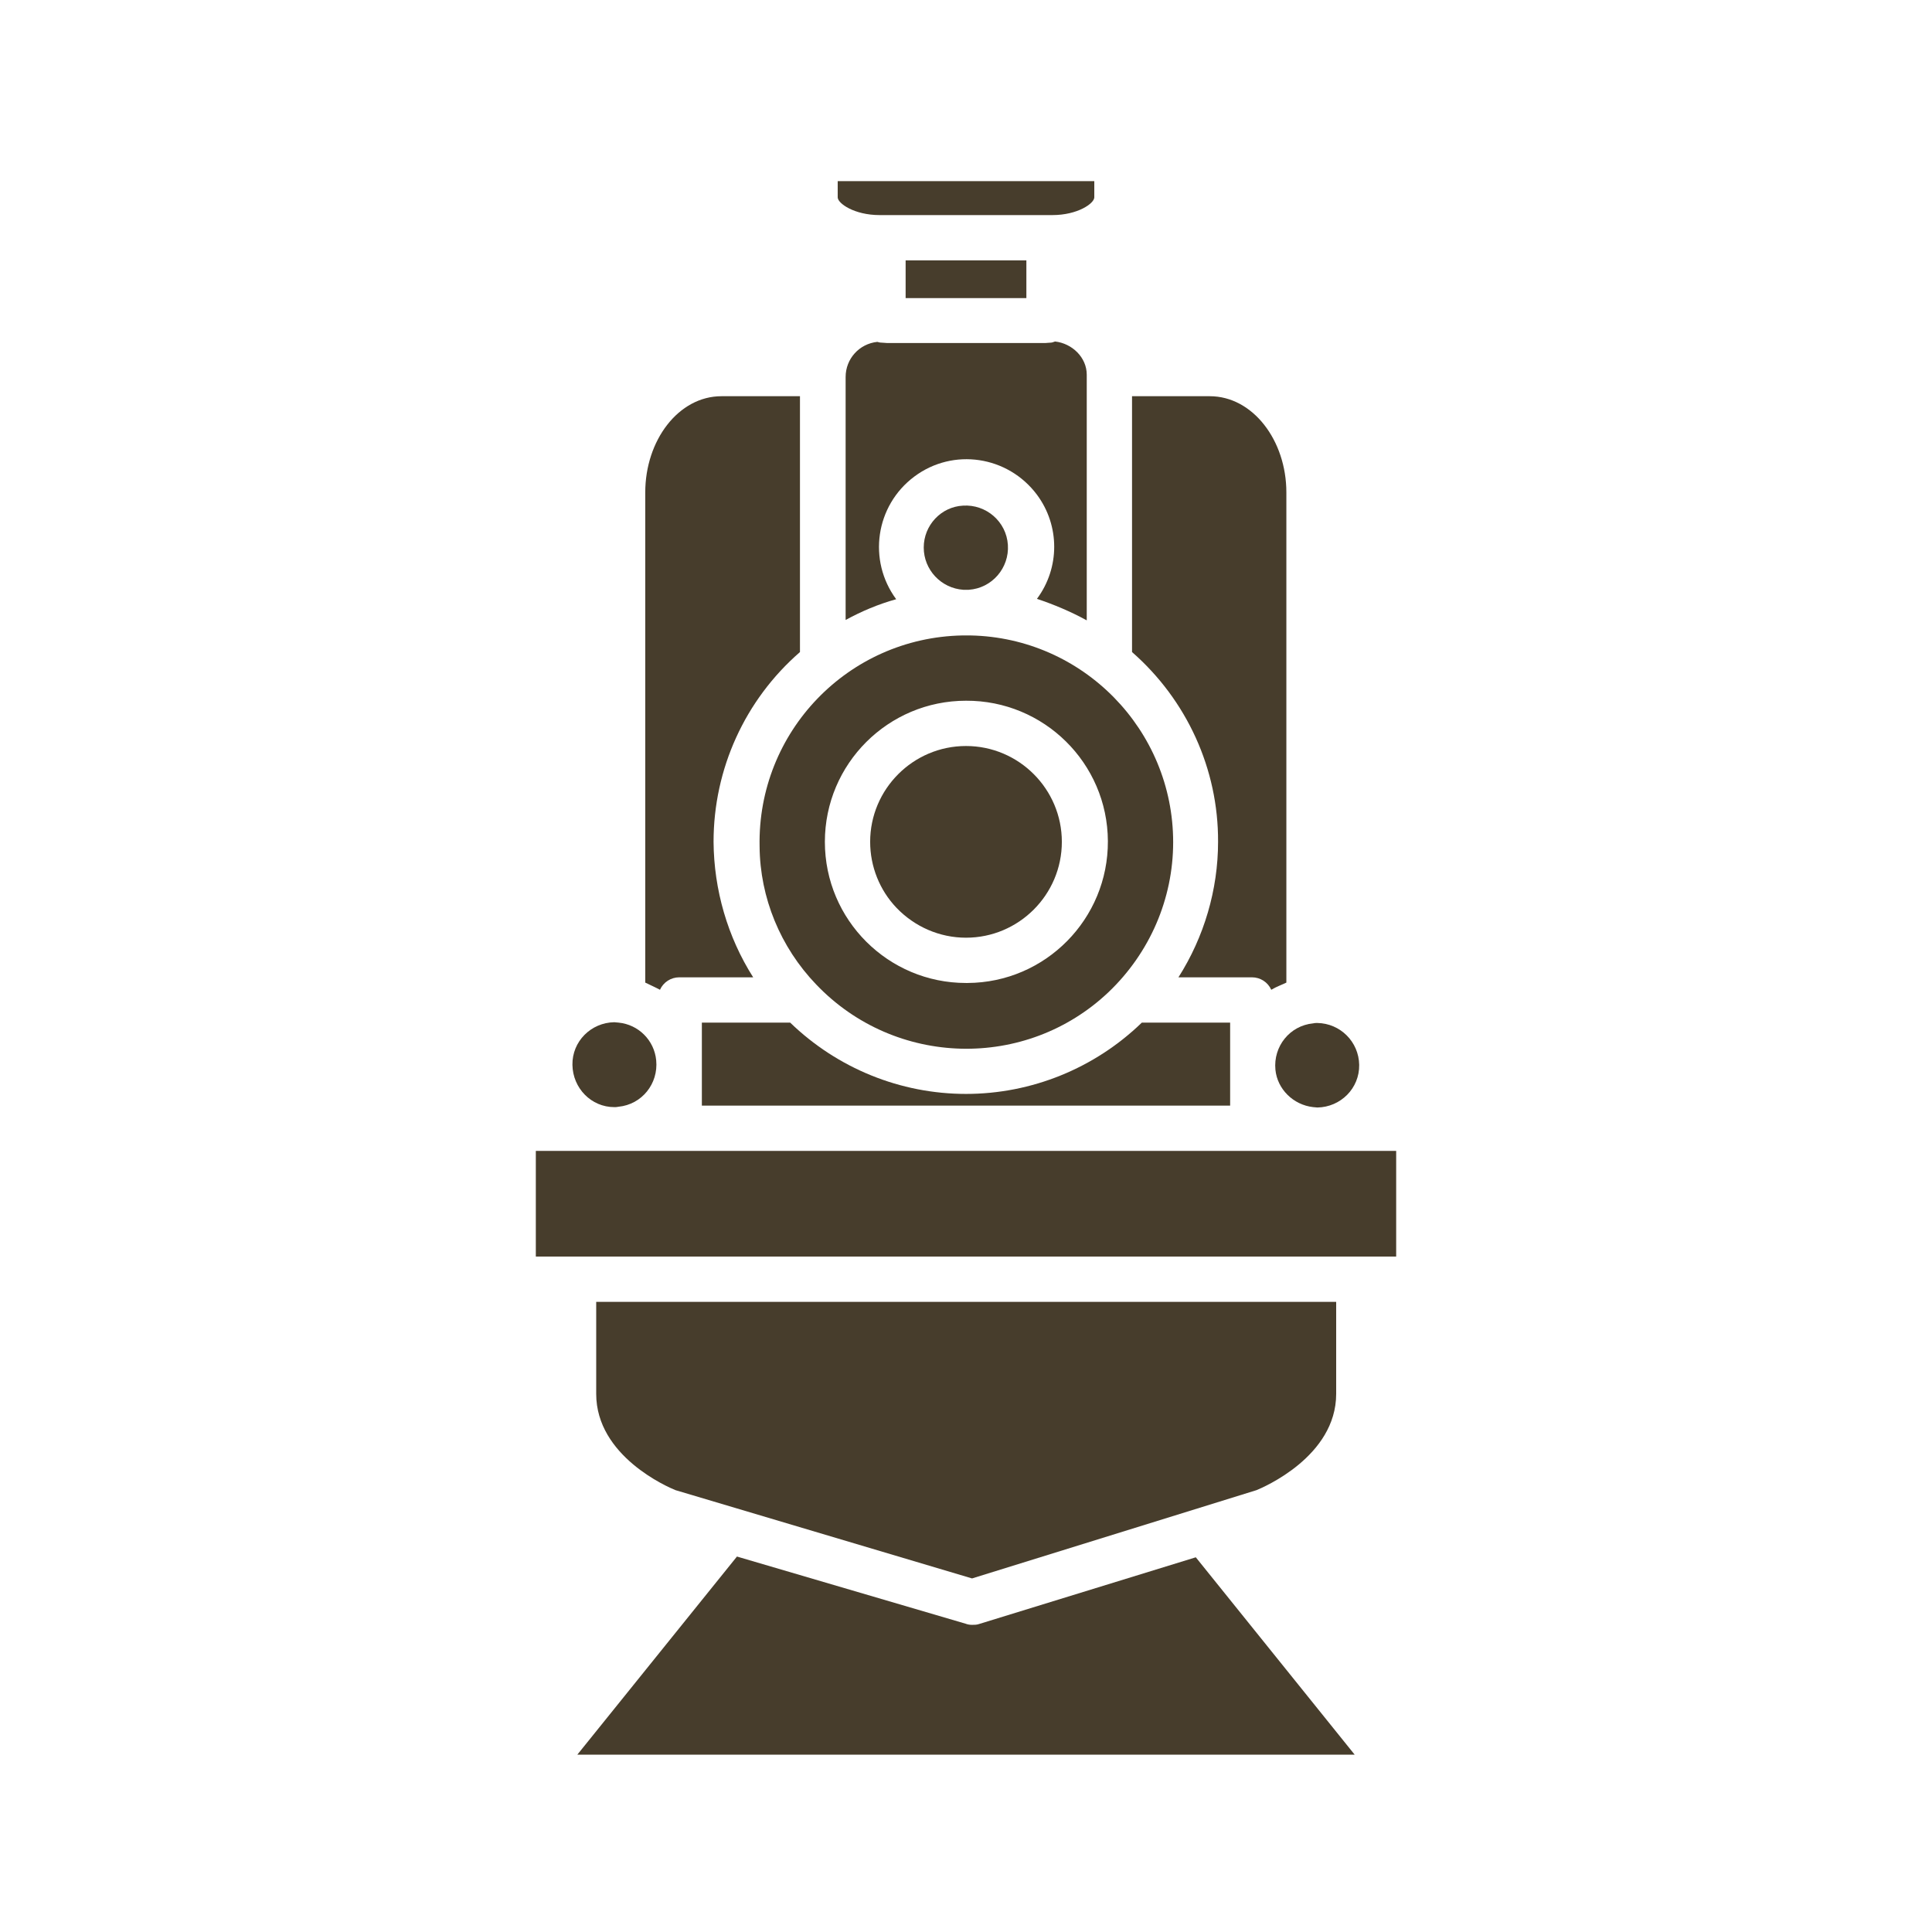
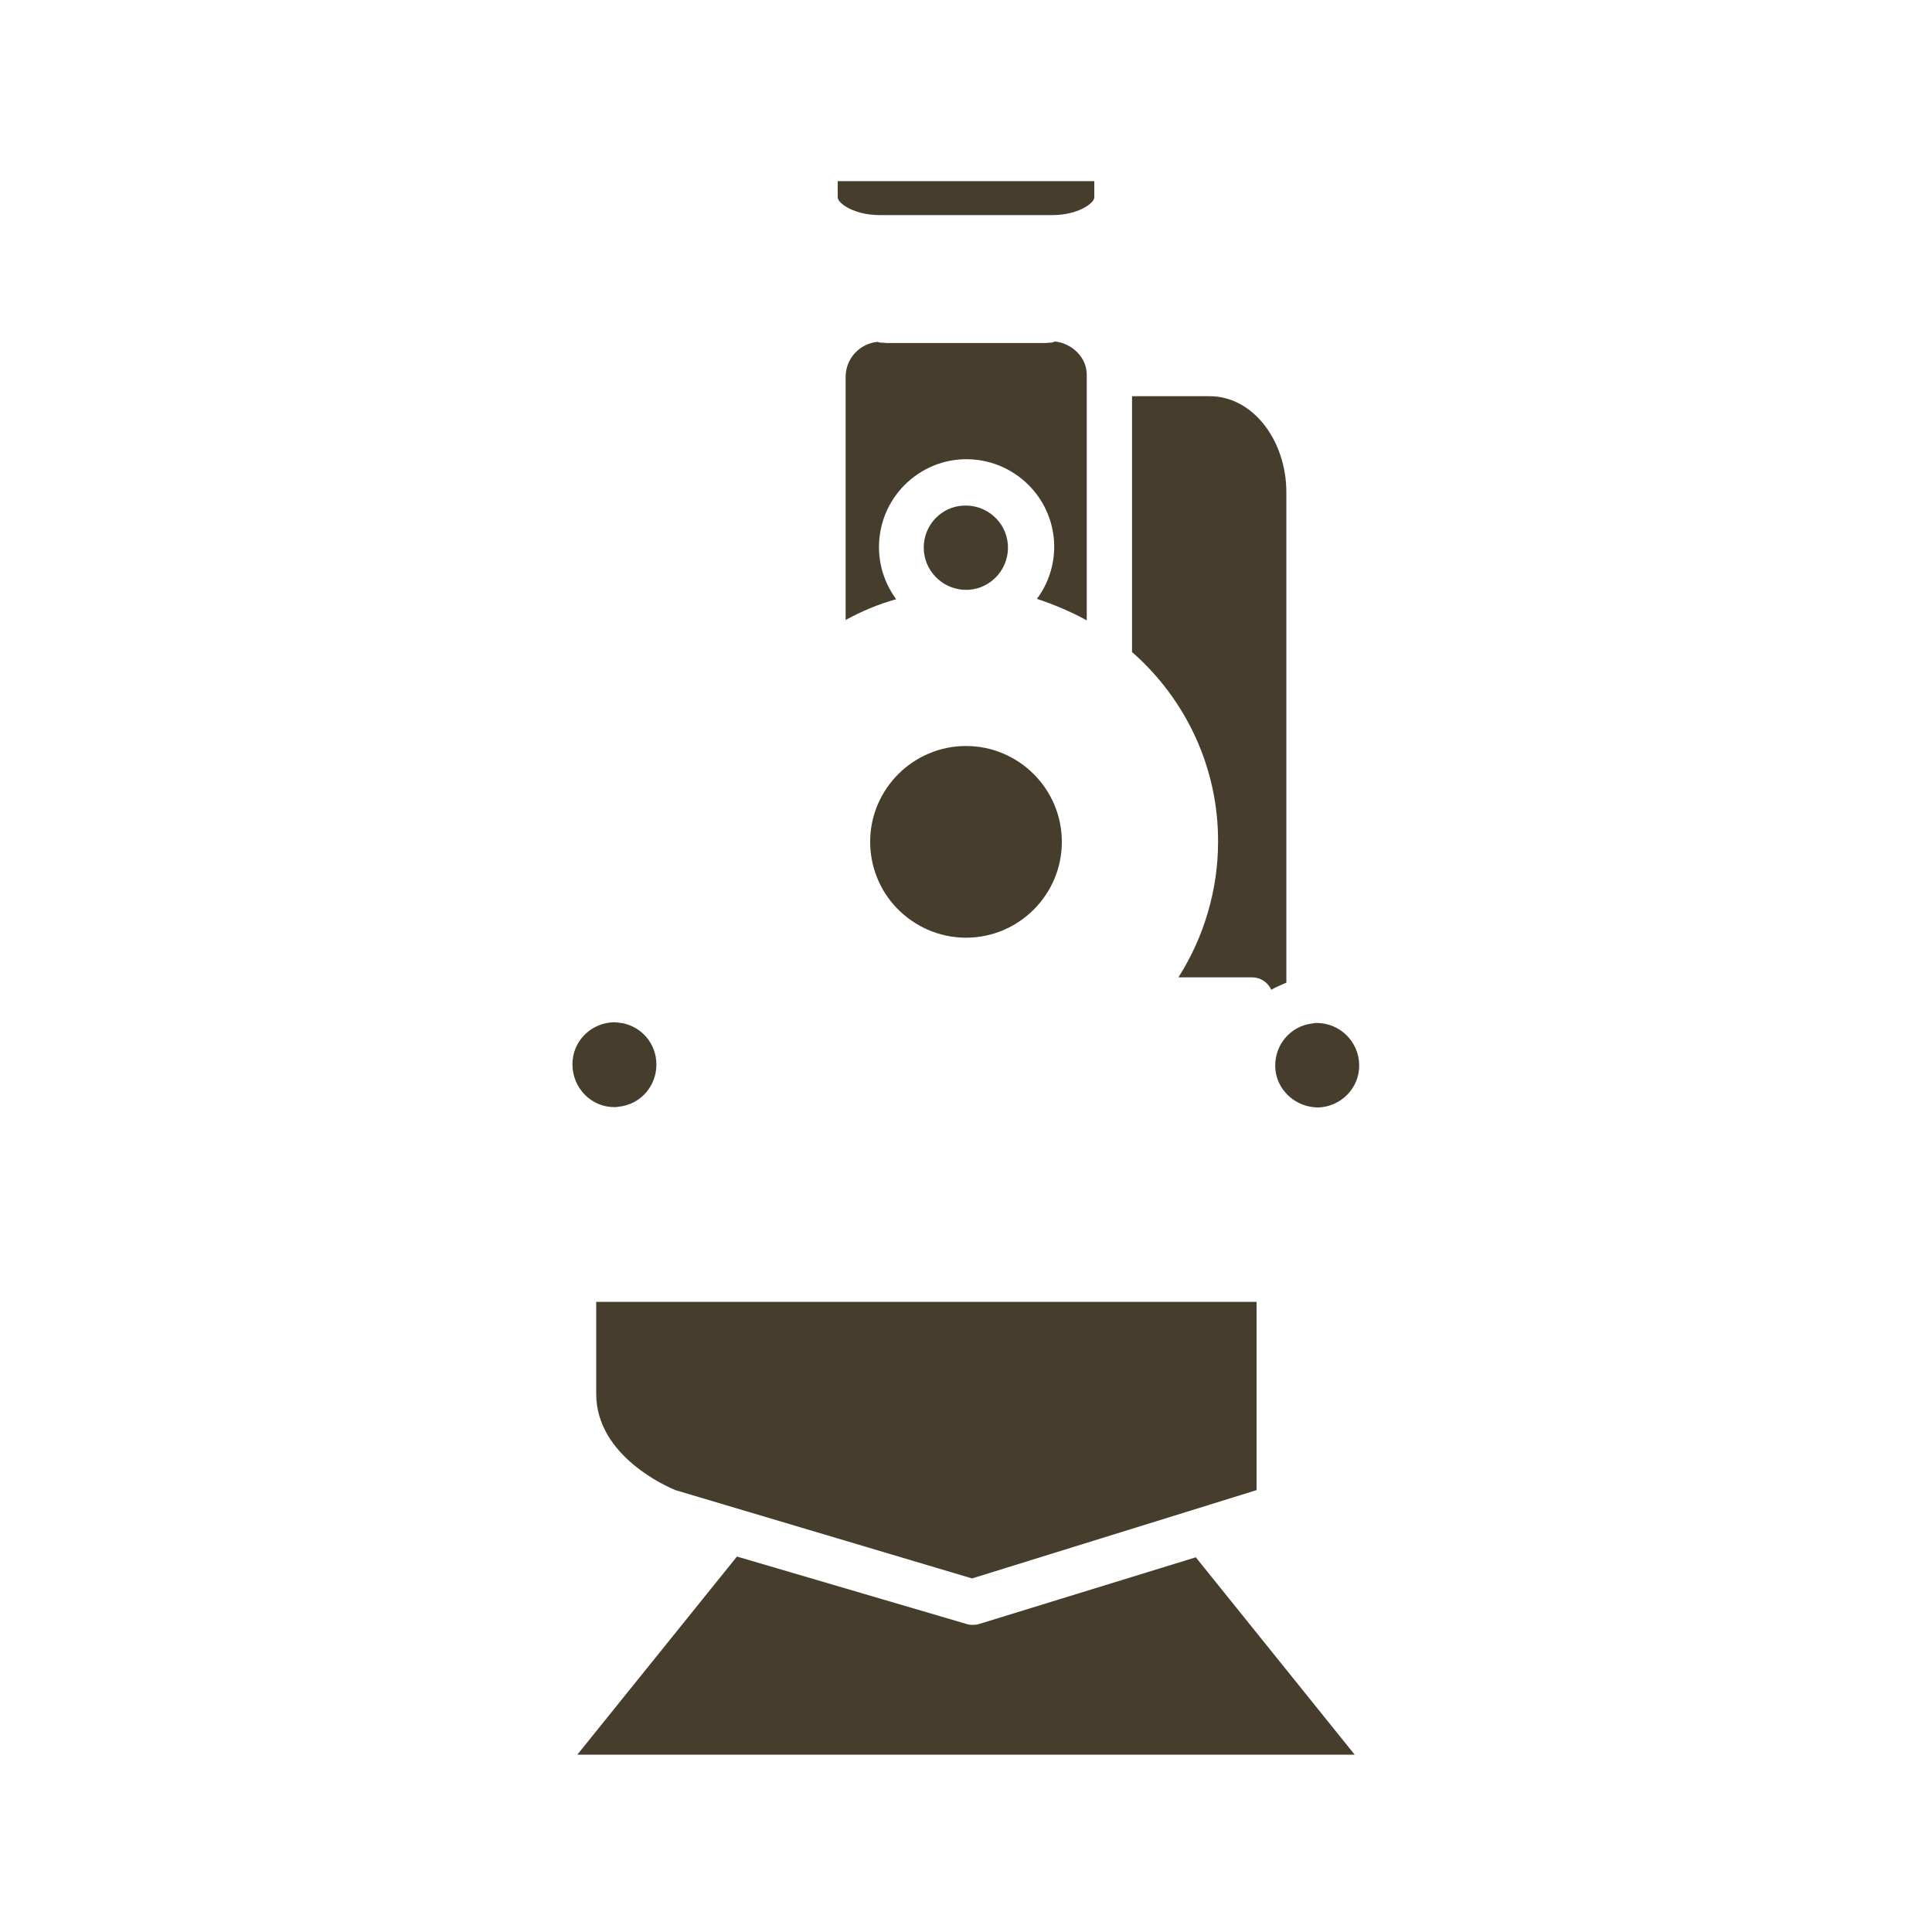
<svg xmlns="http://www.w3.org/2000/svg" id="Layer_1" x="0px" y="0px" viewBox="0 0 512 512" style="enable-background:new 0 0 512 512;" xml:space="preserve">
  <style type="text/css"> .st0{fill:#473D2C;} </style>
  <title>Steam engine</title>
-   <rect x="240" y="69" class="st0" width="32" height="10" />
  <path class="st0" d="M288,164.4V99.3c0-4.6-3.9-8.3-8.4-8.8c-0.4,0.1-0.7,0.3-1.1,0.3c-0.5,0-1,0.1-1.4,0.1H235 c-0.4,0-0.9-0.1-1.4-0.1c-0.4,0-0.8-0.1-1.1-0.2c-4.8,0.5-8.4,4.5-8.4,9.3v64.4c4.2-2.3,8.7-4.2,13.4-5.5 c-7.6-10.3-5.5-24.8,4.8-32.5s24.8-5.5,32.5,4.8c6.1,8.2,6.1,19.4,0,27.6C279.3,160.2,283.8,162.1,288,164.4z" />
  <path class="st0" d="M233.1,57h45.8c6.7,0,11.1-3.1,11.1-4.7V48h-68v4.3C222,53.9,226.4,57,233.1,57z" />
  <path class="st0" d="M244.8,145.1c0,5.9,4.6,10.8,10.5,11.2c0.2,0,0.5,0,0.7,0c0.2,0,0.5,0,0.7,0c6.2-0.4,10.8-5.8,10.4-11.9 c-0.4-6.2-5.8-10.8-11.9-10.4C249.4,134.3,244.8,139.2,244.8,145.1z" />
  <path class="st0" d="M348,293.4c0.4,0,0.8,0.1,1.1,0.1c6.2-0.1,11.2-5.1,11.1-11.3c-0.1-6.1-5-11-11.1-11.1c-0.4,0-0.7,0-1.1,0.1 c-6.2,0.6-10.6,6.1-10,12.3C338.5,288.6,342.7,292.8,348,293.4L348,293.4z" />
-   <path class="st0" d="M256,289.9c-17.4,0-34.1-6.8-46.6-18.9H186v22h140v-22h-23.4C290.1,283.1,273.4,289.9,256,289.9z" />
  <path class="st0" d="M322.8,223.1c0,12.7-3.7,25.2-10.5,35.9h19.5c2.2,0,4.2,1.3,5.1,3.3c1.3-0.8,3-1.4,4-1.9V130.5 c0-13.8-8.9-25.5-20.3-25.5H300v67.8C314.5,185.5,322.9,203.8,322.8,223.1z" />
-   <path class="st0" d="M257.6,418.3l75.4-23.4c1.7-0.7,21.1-8.9,21.1-25.5V345H158v24.4c0,16.5,19,24.7,21,25.5L257.6,418.3z" />
+   <path class="st0" d="M257.6,418.3l75.4-23.4V345H158v24.4c0,16.5,19,24.7,21,25.5L257.6,418.3z" />
  <path class="st0" d="M359,465l-42.1-52.3l-57.5,17.7c-0.6,0.2-1.2,0.2-1.8,0.2c-0.6,0-1.2-0.1-1.7-0.3l-60.6-17.8L153,465H359z" />
  <path class="st0" d="M256,248.5c14,0,25.4-11.4,25.4-25.4S270,197.7,256,197.7c-14,0-25.4,11.4-25.4,25.4c0,6.5,2.5,12.8,7,17.5 C242.4,245.6,249,248.5,256,248.5z" />
  <path class="st0" d="M162.8,293.4c0.3,0,0.7,0,1.1-0.1c6.2-0.6,10.6-6.1,10-12.3c-0.5-5.3-4.7-9.5-10-10c-0.4,0-0.8-0.1-1.1-0.1 c-6.2,0.1-11.2,5.1-11.1,11.3C151.8,288.4,156.7,293.4,162.8,293.4L162.8,293.4z" />
-   <rect x="142" y="305" class="st0" width="228" height="28" />
-   <path class="st0" d="M180,259h19.6c-6.8-10.7-10.4-23.2-10.5-35.9c0-19.3,8.3-37.6,22.9-50.3V105h-20.8c-11.4,0-20.2,11.7-20.2,25.5 v129.9c1,0.5,2.6,1.2,3.9,1.9C175.8,260.3,177.8,259,180,259z" />
-   <path class="st0" d="M216.3,260.9c20.9,21.9,55.6,22.8,77.5,2c10.9-10.4,17.1-24.7,17.1-39.7c0-29.8-23.9-54.2-53.7-54.8 c-0.4,0-0.7,0-1.1,0s-0.7,0-1.1,0c-30.3,0.6-54.3,25.6-53.7,55.9C201.4,237.9,206.8,251,216.3,260.9L216.3,260.9z M256,185.7 c20.6-0.1,37.5,16.5,37.6,37.2c0.1,20.6-16.5,37.5-37.2,37.6c-0.1,0-0.3,0-0.4,0c-20.6,0-37.4-16.7-37.4-37.4c0,0,0,0,0,0 C218.6,202.4,235.4,185.7,256,185.7z" />
</svg>